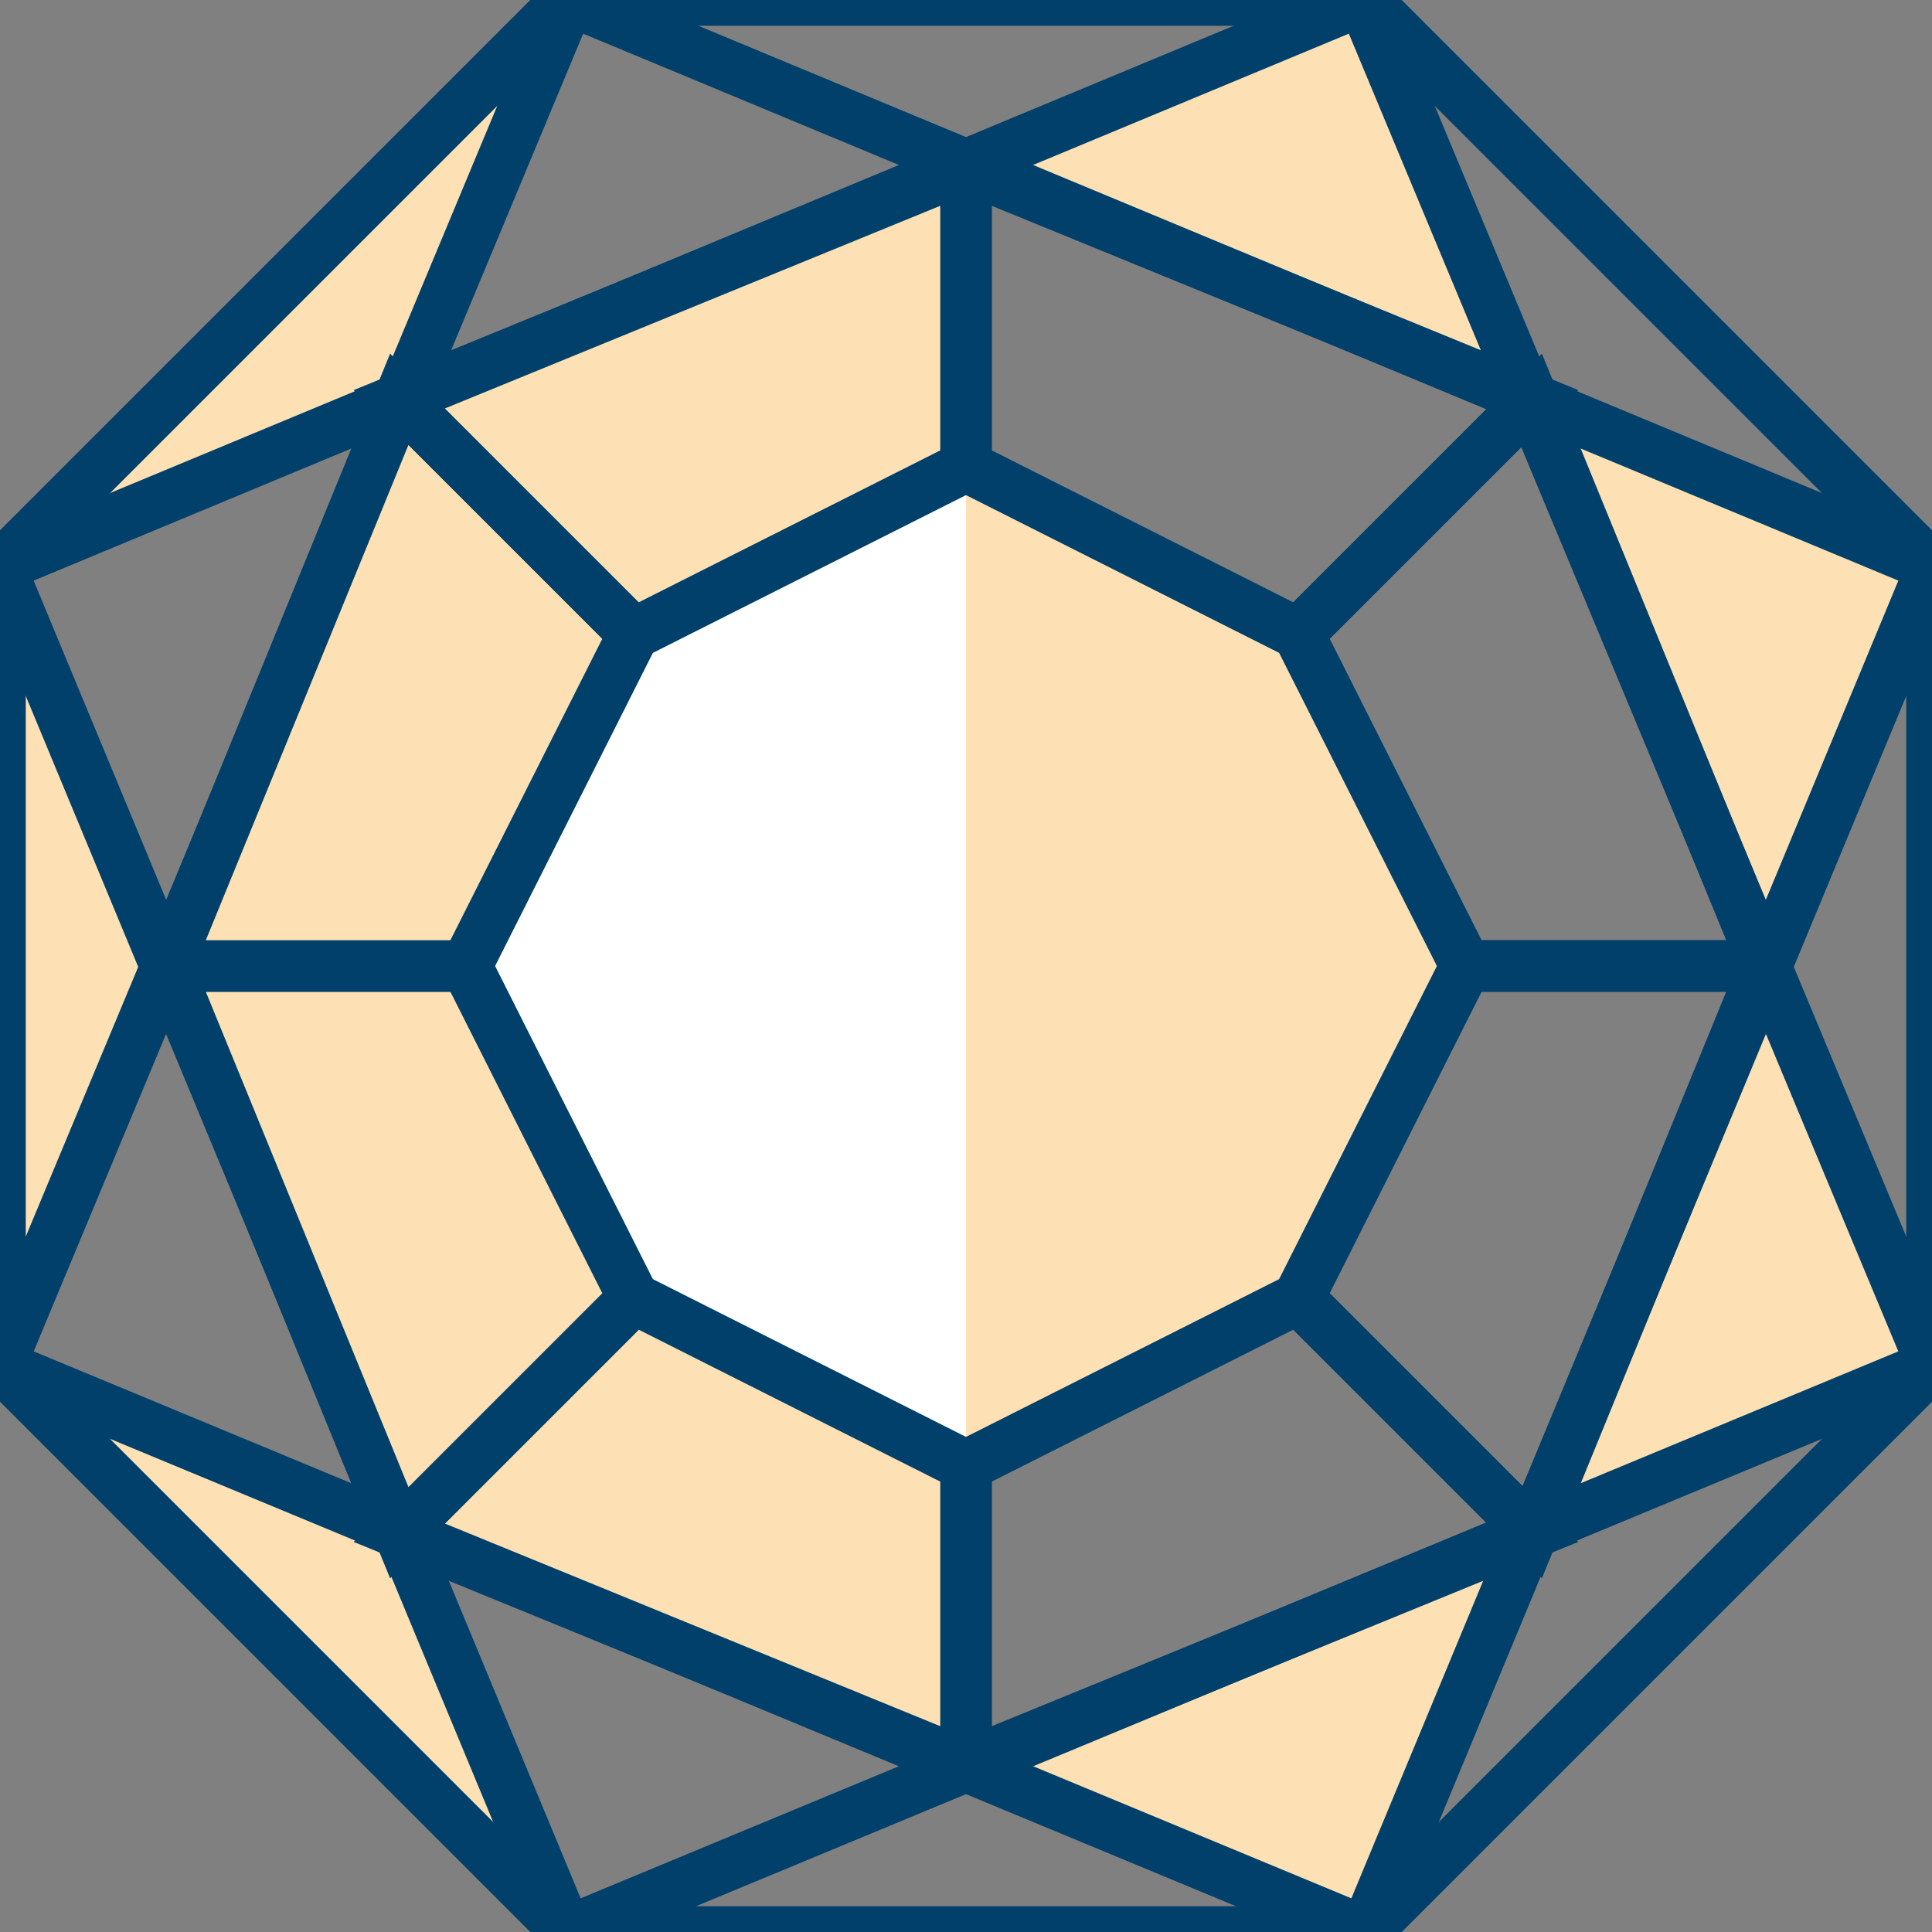
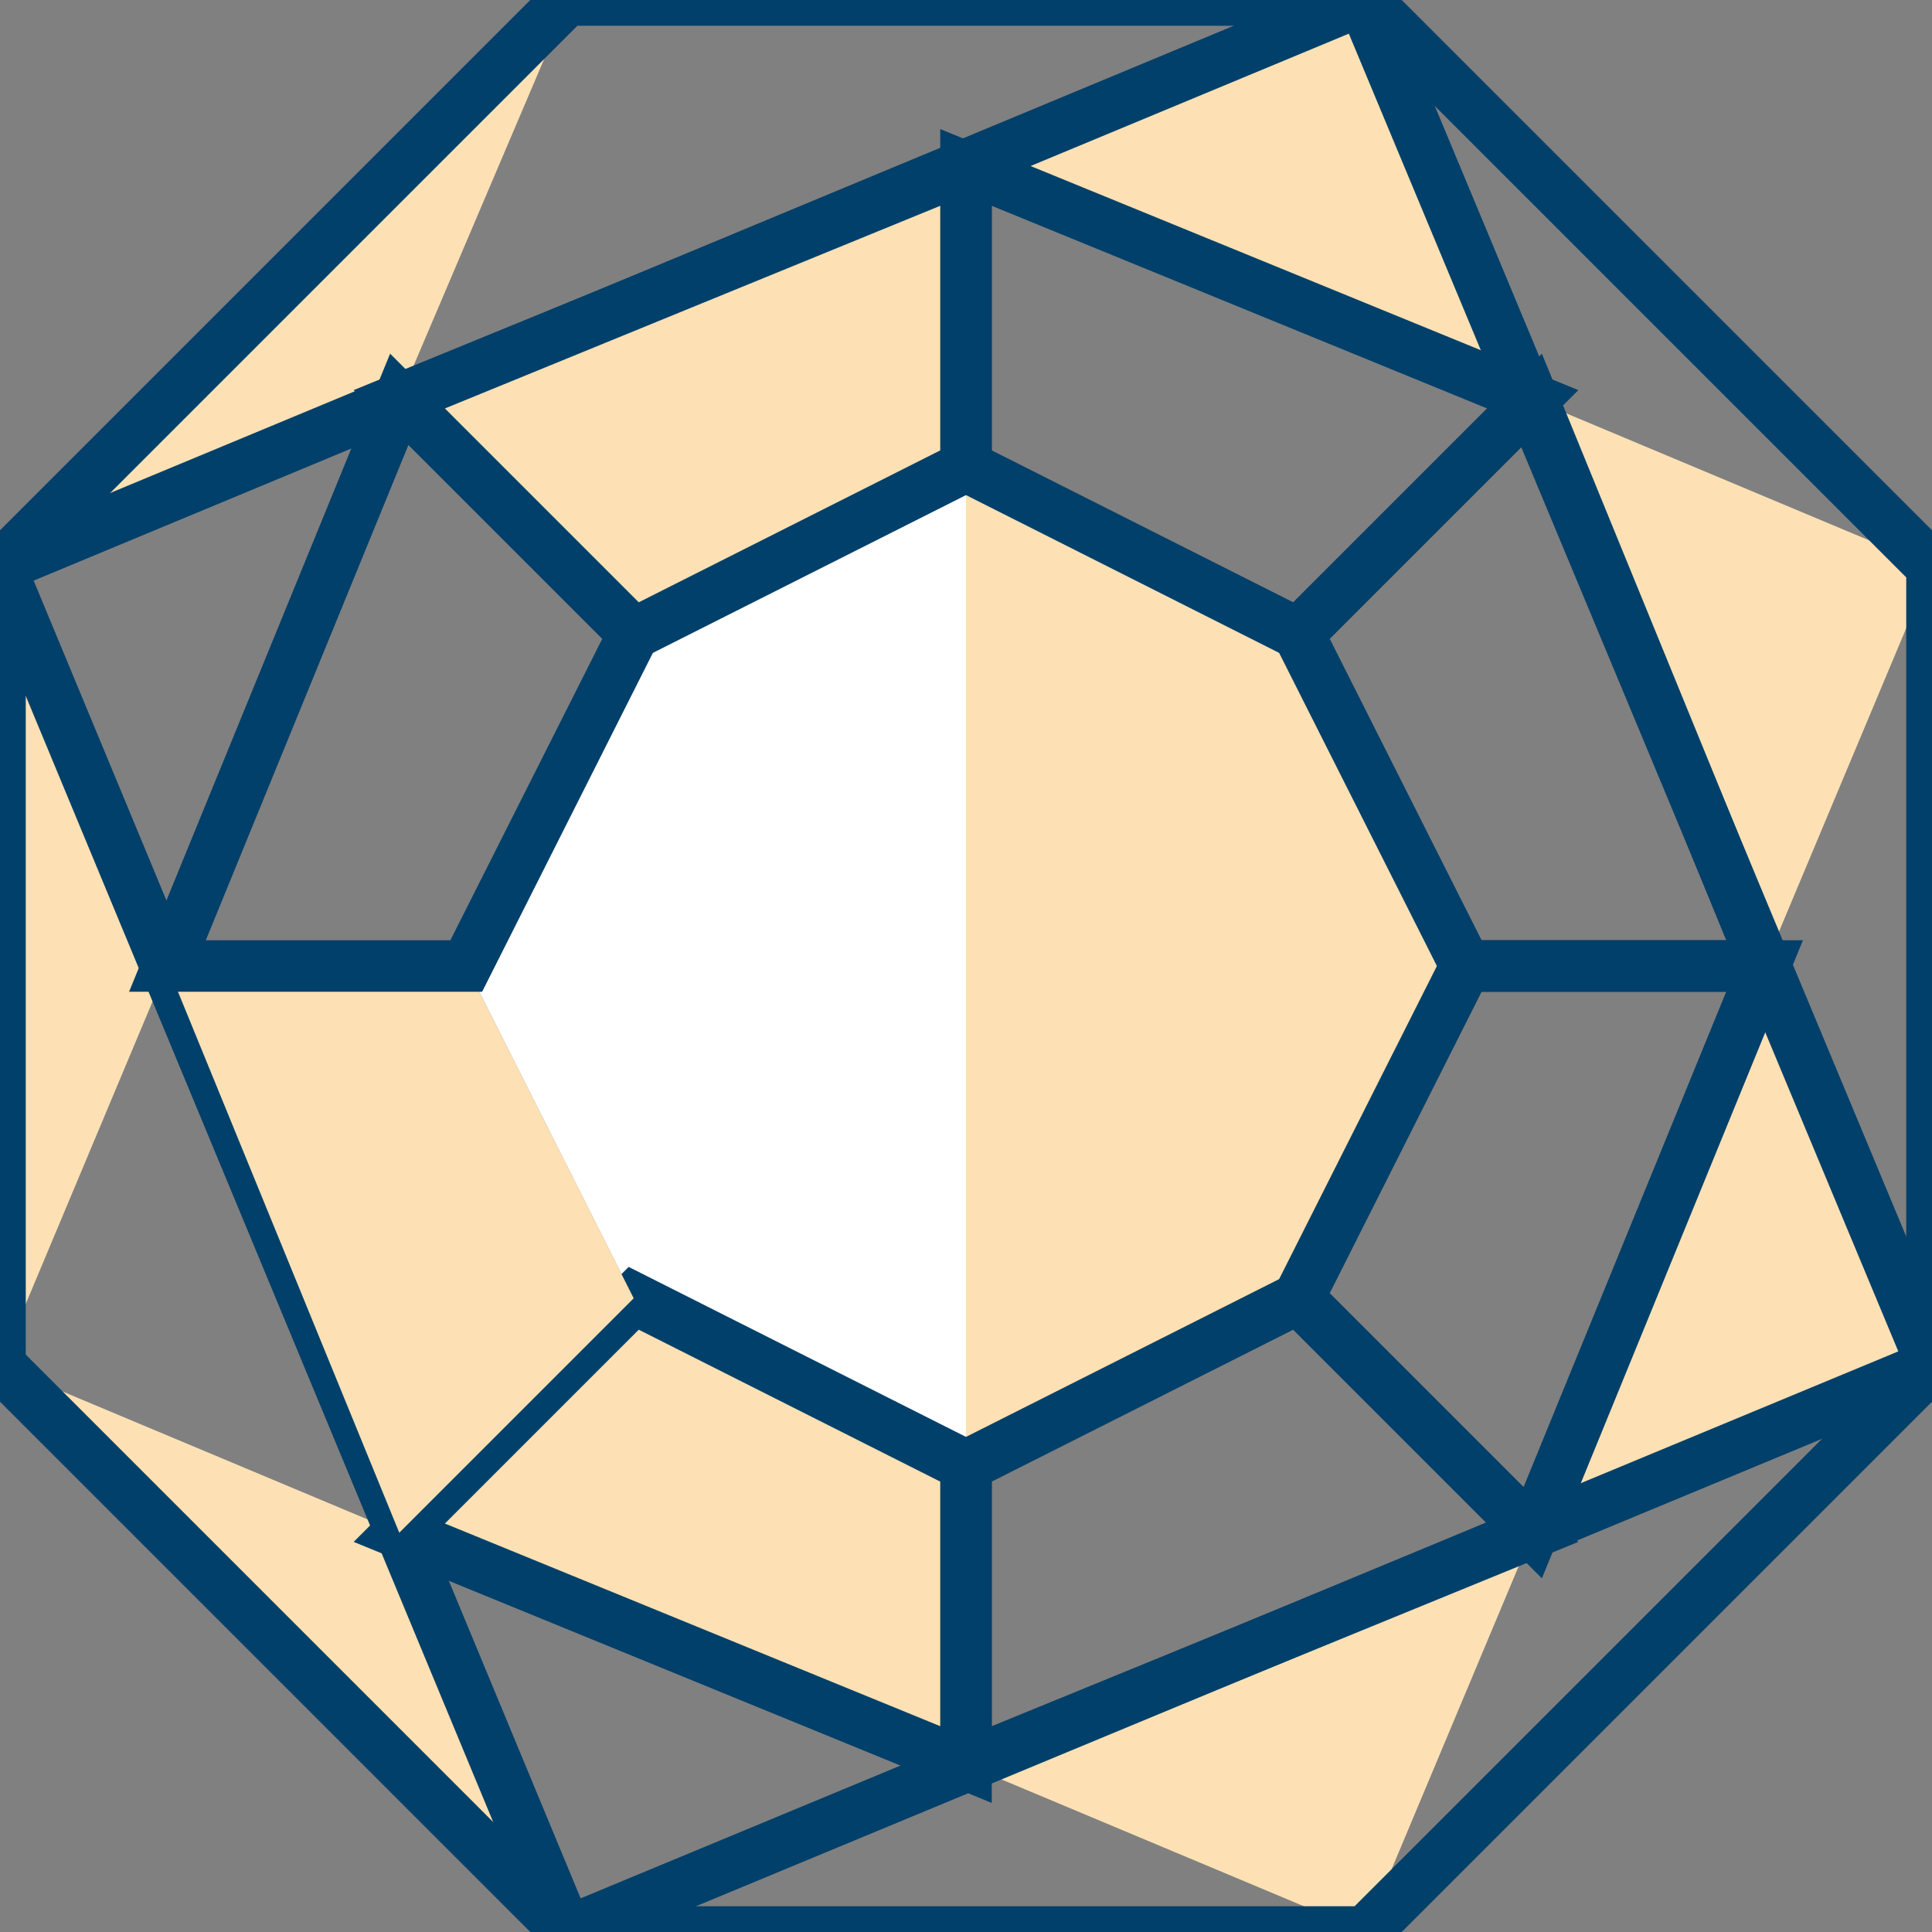
<svg xmlns="http://www.w3.org/2000/svg" id="Layer_1" data-name="Layer 1" width="75" height="75" viewBox="0 0 75 75">
  <rect x="0" y="0" width="75" height="75" fill="#808080" stroke="none" />
  <title>Icon</title>
  <g>
    <polygon points="22.1 0 15.5 15.5 0 22 22.1 0" fill="#fde1b4" fill-rule="evenodd" />
    <polygon points="0 22 6.5 37.5 0 53 0 22" fill="#fde1b4" fill-rule="evenodd" />
    <polygon points="0 53 22 75 15.5 59.5 0 53" fill="#fde1b4" fill-rule="evenodd" />
    <polygon points="37.5 68.5 59.5 59.5 53 75 37.5 68.5" fill="#fde1b4" fill-rule="evenodd" />
    <polygon points="68.5 37.5 75 53 59.5 59.5 68.5 37.5" fill="#fde1b4" fill-rule="evenodd" />
    <polygon points="59.5 15.5 75 22 68.5 37.5 59.5 15.5" fill="#fde1b4" fill-rule="evenodd" />
    <polygon points="37.5 6.5 52.9 0 59.5 15.5 37.5 6.5" fill="#fde1b4" fill-rule="evenodd" />
    <polygon points="37.5 18.1 37.5 56.9 50.4 50.4 56.9 37.5 50.4 24.6 37.5 18.1" fill="#fde1b4" fill-rule="evenodd" />
    <polygon points="37.5 18.1 37.5 56.9 24.6 50.4 18.1 37.5 24.6 24.6 37.5 18.1" fill="#fff" fill-rule="evenodd" />
    <polygon id="Stroke-251" points="53 0 22 0 0 22 0 53 22 75 53 75 75 53 75 22 53 0" fill="none" stroke="#00406a" stroke-width="2" />
    <polygon id="Stroke-253" points="75 53 22 75 0 22 52.9 0 75 53" fill="none" stroke="#00406a" stroke-width="2" />
-     <polygon id="Stroke-255" points="0 53 53 75 75 22 22.1 0 0 53" fill="none" stroke="#00406a" stroke-width="2" />
    <polygon id="Stroke-259" points="37.5 6.5 37.5 18.1 50.4 24.6 59.5 15.5 37.5 6.5" fill="none" stroke="#00406a" stroke-width="2" />
    <polygon id="Stroke-263" points="56.9 37.5 68.5 37.5 59.5 15.5 50.4 24.6 56.9 37.5" fill="none" stroke="#00406a" stroke-width="2" />
    <polygon id="Stroke-267" points="50.4 50.4 56.9 37.5 68.5 37.5 59.5 59.5 50.4 50.4" fill="none" stroke="#00406a" stroke-width="2" />
    <polygon id="Stroke-271" points="37.5 68.5 37.5 56.9 50.4 50.4 59.5 59.5 37.5 68.5" fill="none" stroke="#00406a" stroke-width="2" />
    <polygon id="Fill-273" points="15.5 59.5 24.6 50.4 37.5 56.9 37.5 68.5 15.5 59.5" fill="#fde1b4" fill-rule="evenodd" />
    <polygon id="Stroke-275" points="15.5 59.5 24.6 50.4 37.5 56.9 37.5 68.5 15.5 59.5" fill="none" stroke="#00406a" stroke-width="2" />
    <polygon id="Fill-277" points="6.5 37.5 18.1 37.5 24.6 50.4 15.5 59.5 6.5 37.5" fill="#fde1b4" fill-rule="evenodd" />
-     <polygon id="Stroke-279" points="6.5 37.5 18.1 37.5 24.6 50.4 15.5 59.5 6.5 37.5" fill="none" stroke="#00406a" stroke-width="2" />
-     <polygon id="Fill-281" points="15.5 15.5 24.6 24.6 18.1 37.5 6.5 37.5 15.5 15.5" fill="#fde1b4" fill-rule="evenodd" />
    <polygon id="Stroke-283" points="15.5 15.5 24.6 24.6 18.1 37.5 6.5 37.5 15.5 15.5" fill="none" stroke="#00406a" stroke-width="2" />
    <polygon id="Fill-285" points="37.5 6.5 37.5 18.1 24.6 24.6 15.5 15.5 37.5 6.5" fill="#fde1b4" fill-rule="evenodd" />
    <polygon id="Stroke-287" points="37.5 6.5 37.5 18.1 24.6 24.6 15.5 15.5 37.5 6.5" fill="none" stroke="#00406a" stroke-width="2" />
  </g>
</svg>